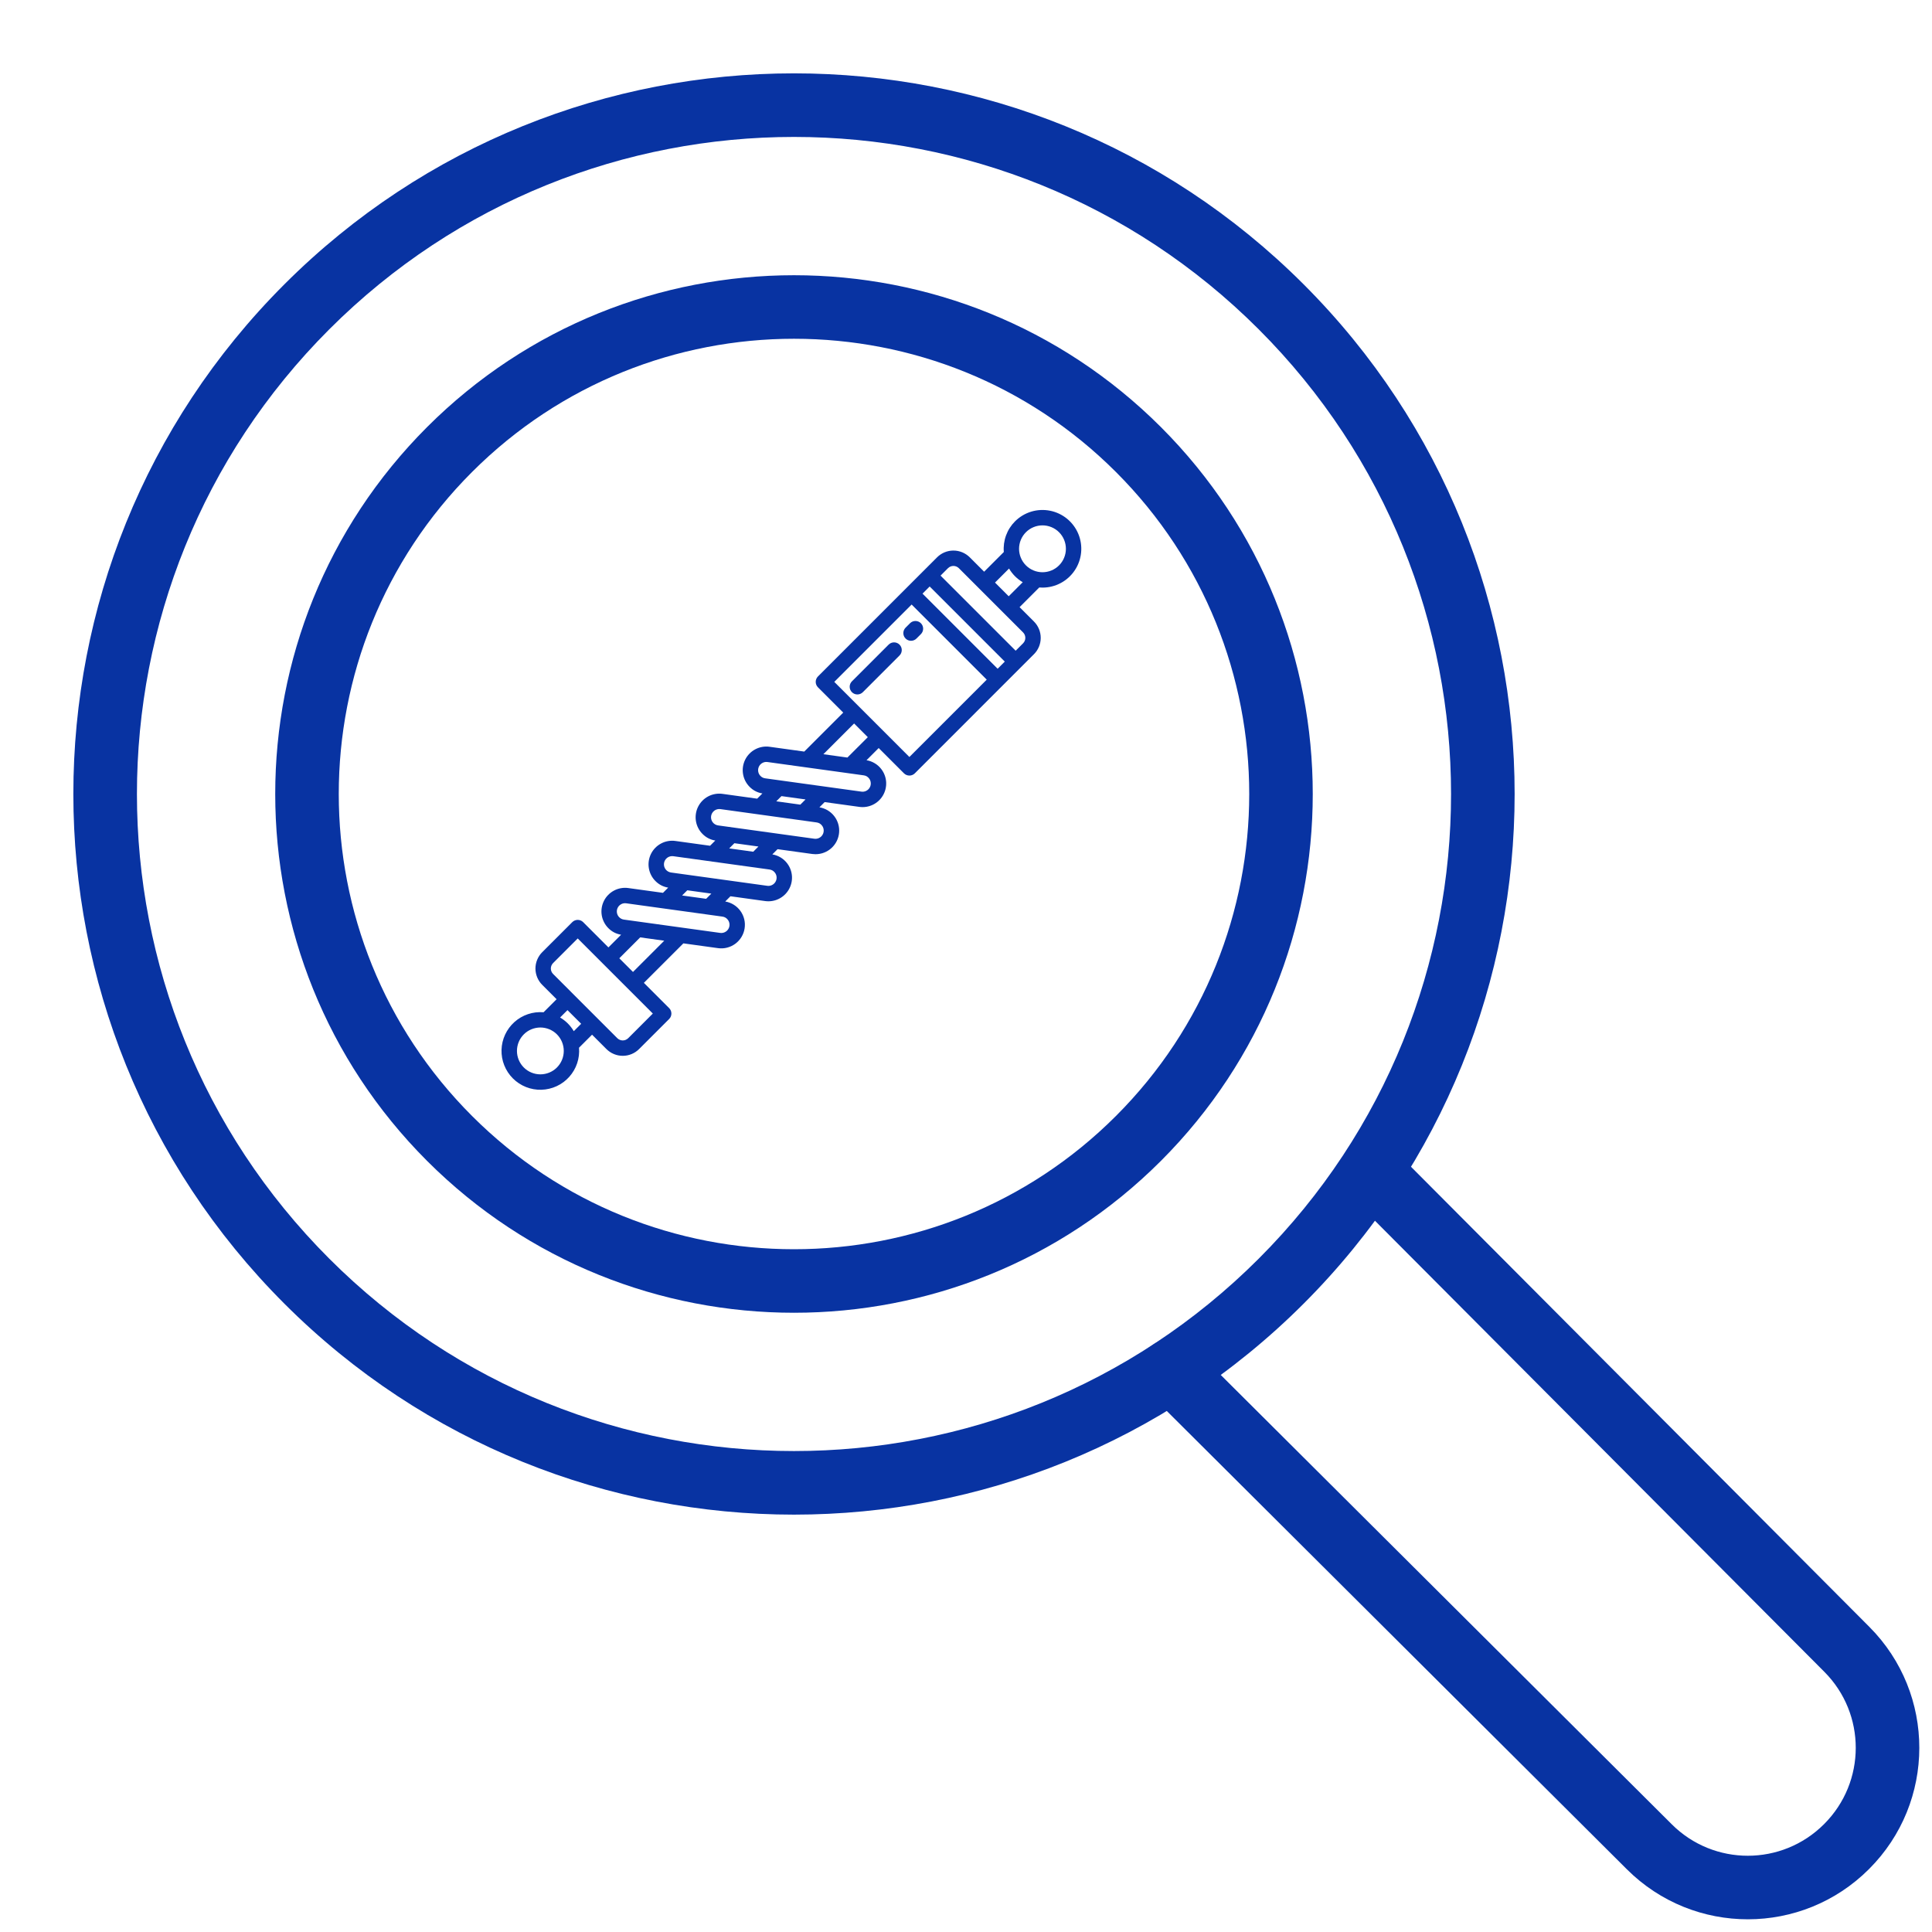
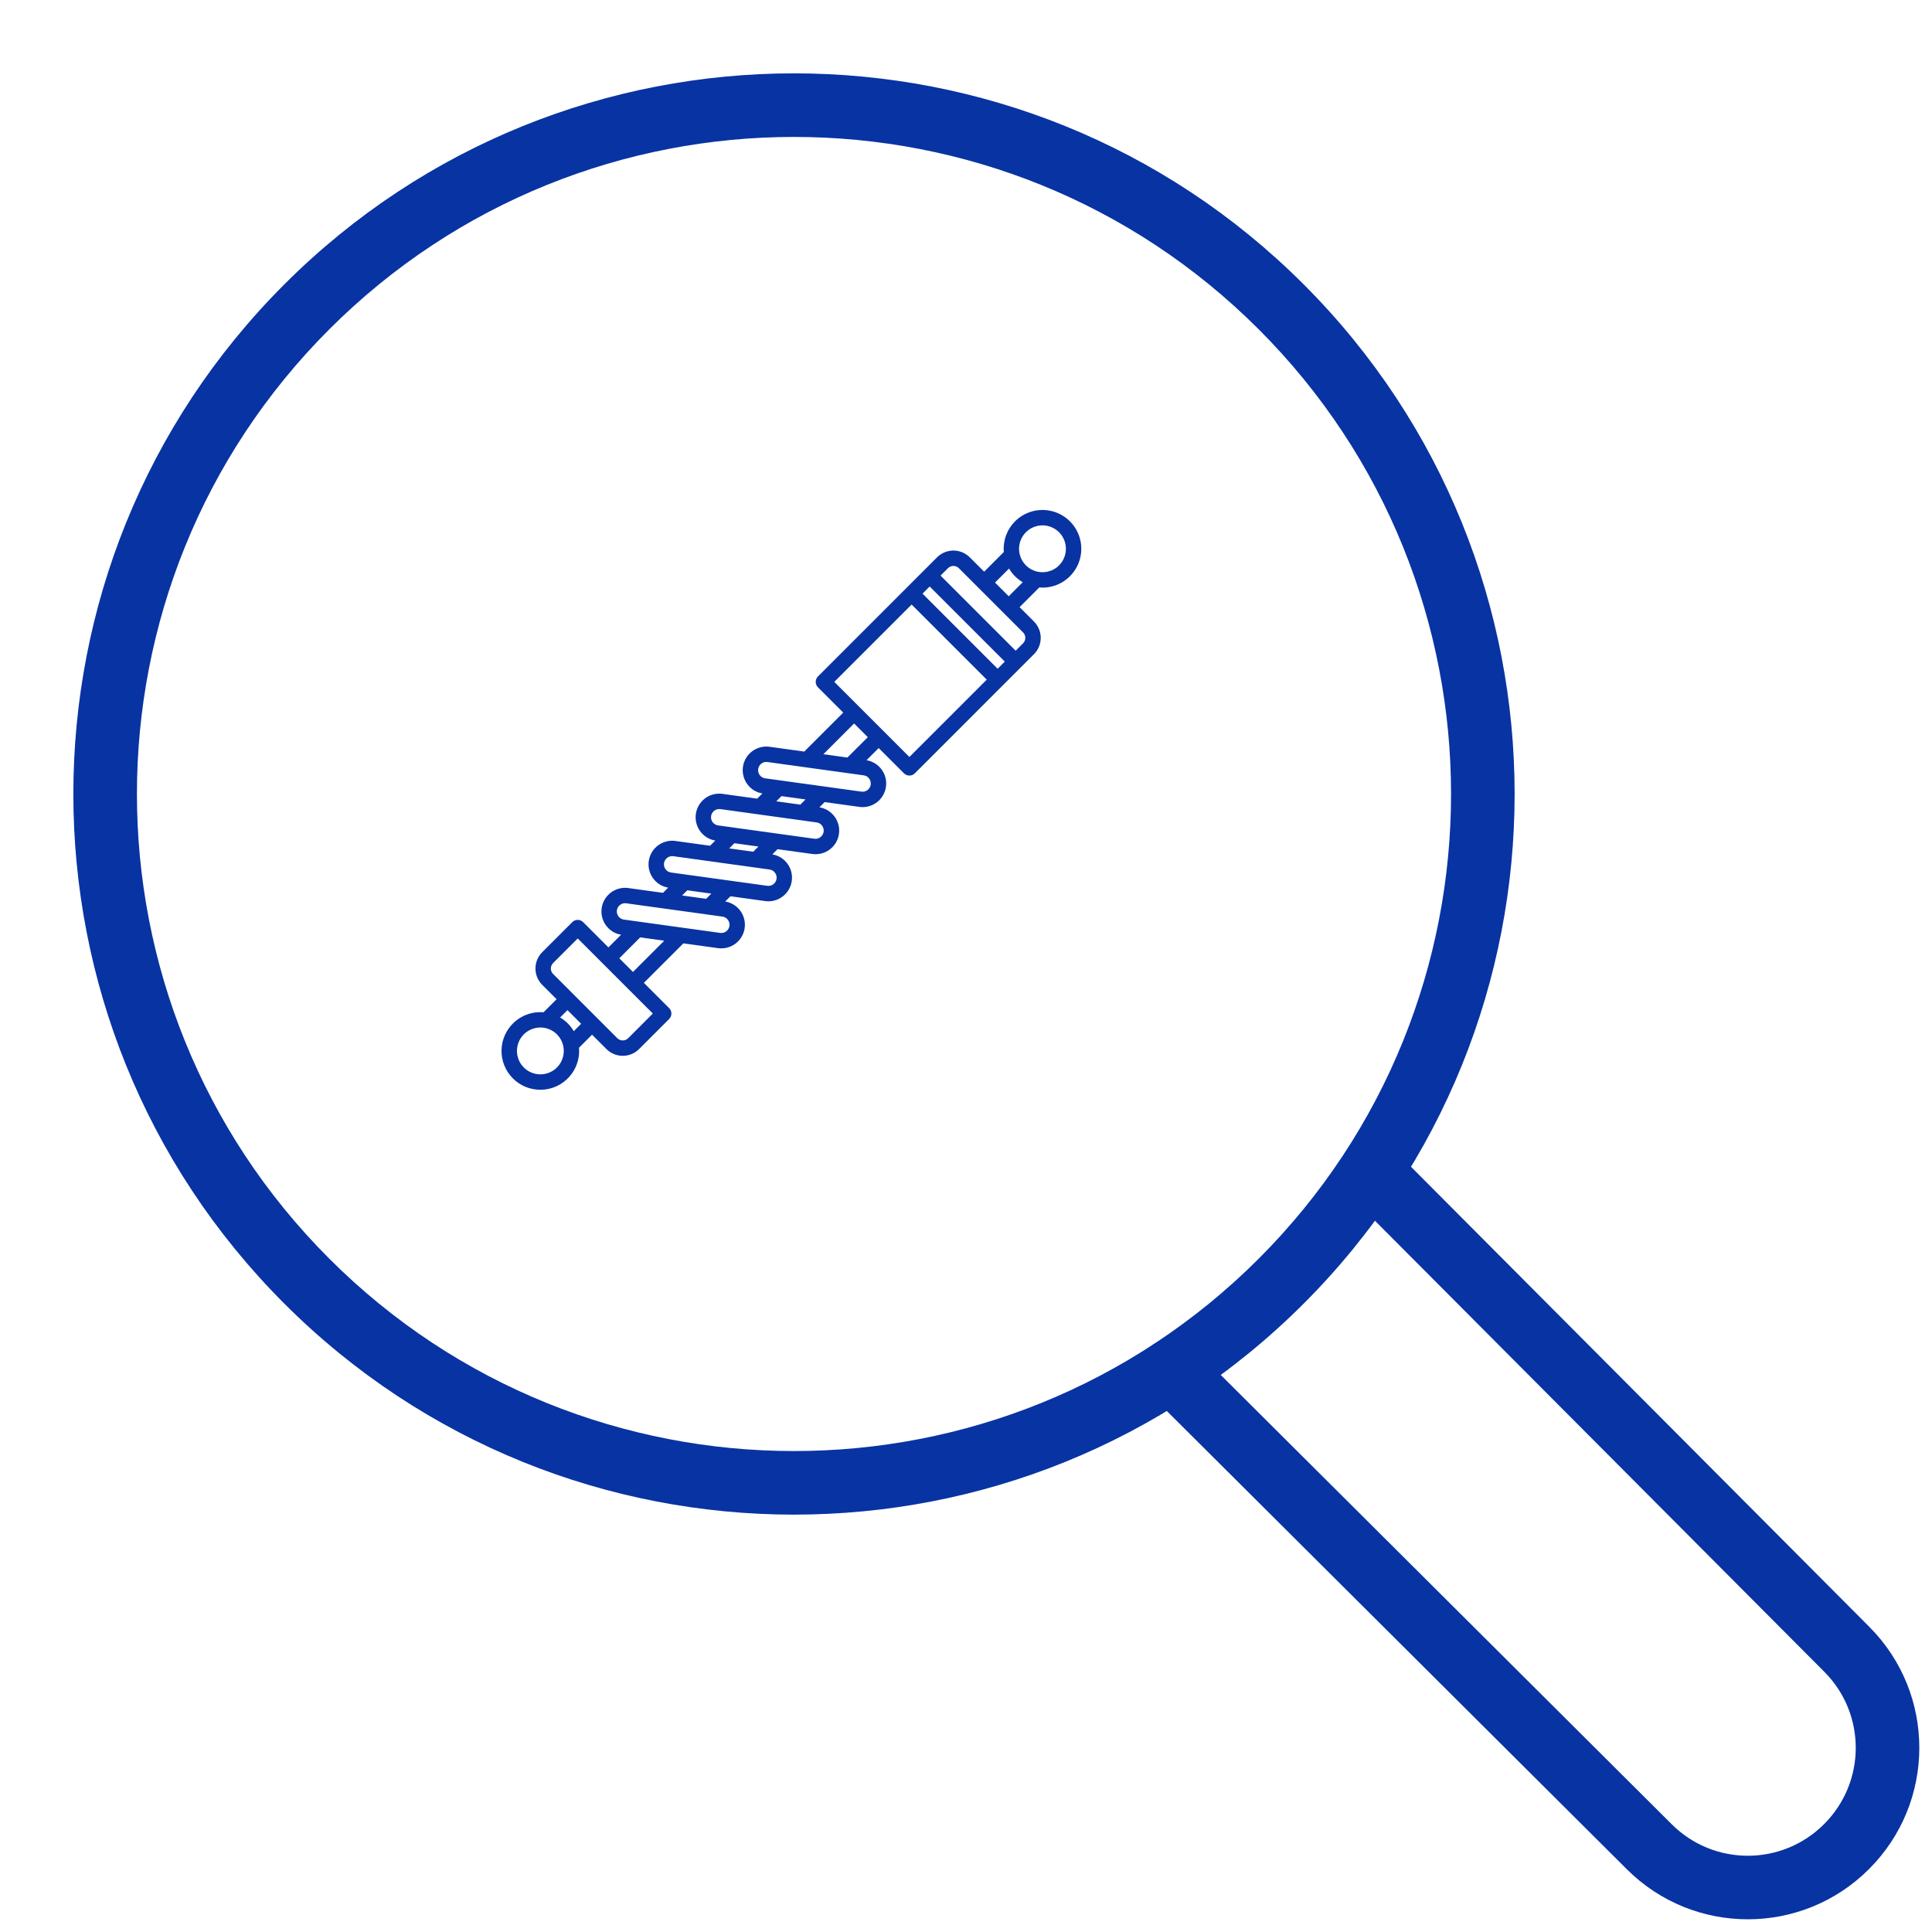
<svg xmlns="http://www.w3.org/2000/svg" width="1080" zoomAndPan="magnify" viewBox="0 0 810 810" height="1080" preserveAspectRatio="xMidYMid meet" version="1.0">
  <defs>
    <clipPath id="9bfea59cfa">
      <path d="M 210 213 L 454 213 L 454 457 L 210 457 Z M 210 213 " clip-rule="nonzero" />
    </clipPath>
    <clipPath id="d9e07e3997">
      <path d="M 425.555 218.578 C 424.719 219.414 423.984 220.328 423.348 221.324 C 422.711 222.32 422.191 223.375 421.785 224.484 C 421.379 225.594 421.098 226.734 420.941 227.906 C 420.785 229.078 420.754 230.254 420.855 231.434 L 412.602 239.688 L 406.57 233.652 C 406.121 233.203 405.629 232.805 405.102 232.453 C 404.574 232.098 404.016 231.801 403.43 231.559 C 402.84 231.316 402.234 231.133 401.613 231.008 C 400.988 230.887 400.359 230.824 399.727 230.824 C 399.09 230.824 398.461 230.887 397.836 231.008 C 397.215 231.133 396.609 231.316 396.02 231.559 C 395.434 231.801 394.875 232.098 394.348 232.453 C 393.82 232.805 393.328 233.203 392.879 233.652 L 342.938 283.598 C 342.633 283.902 342.402 284.25 342.238 284.645 C 342.074 285.043 341.992 285.453 341.992 285.883 C 341.992 286.309 342.074 286.719 342.238 287.117 C 342.402 287.512 342.633 287.859 342.938 288.164 L 353.531 298.758 L 337.188 315.102 L 322.648 313.09 C 321.621 312.945 320.594 312.965 319.574 313.145 C 318.551 313.324 317.582 313.66 316.664 314.145 C 315.746 314.629 314.926 315.242 314.203 315.984 C 313.477 316.727 312.883 317.562 312.422 318.492 C 311.961 319.422 311.652 320.398 311.496 321.426 C 311.344 322.449 311.352 323.477 311.52 324.5 C 311.684 325.523 312.008 326.496 312.48 327.422 C 312.953 328.344 313.559 329.172 314.293 329.906 C 315.777 331.395 317.555 332.312 319.633 332.656 L 317.445 334.844 L 302.902 332.832 C 301.875 332.691 300.852 332.711 299.828 332.891 C 298.809 333.07 297.836 333.402 296.918 333.887 C 296.004 334.371 295.18 334.984 294.457 335.73 C 293.73 336.473 293.141 337.309 292.676 338.238 C 292.215 339.164 291.906 340.145 291.754 341.168 C 291.598 342.195 291.605 343.223 291.773 344.246 C 291.941 345.27 292.262 346.242 292.734 347.164 C 293.211 348.09 293.812 348.918 294.547 349.648 C 296.031 351.141 297.812 352.055 299.887 352.398 L 297.699 354.586 L 283.16 352.578 C 282.133 352.434 281.109 352.453 280.086 352.633 C 279.062 352.812 278.094 353.145 277.176 353.633 C 276.262 354.117 275.438 354.73 274.715 355.473 C 273.988 356.215 273.398 357.051 272.934 357.98 C 272.473 358.91 272.164 359.887 272.012 360.914 C 271.855 361.938 271.863 362.965 272.031 363.988 C 272.199 365.012 272.52 365.984 272.992 366.91 C 273.465 367.832 274.07 368.66 274.805 369.395 C 276.289 370.883 278.07 371.797 280.145 372.141 L 277.957 374.328 L 263.418 372.32 C 262.391 372.176 261.363 372.195 260.344 372.375 C 259.32 372.555 258.352 372.887 257.434 373.375 C 256.516 373.859 255.695 374.473 254.973 375.215 C 254.246 375.957 253.652 376.793 253.191 377.723 C 252.73 378.652 252.422 379.629 252.266 380.656 C 252.113 381.68 252.121 382.707 252.285 383.73 C 252.453 384.754 252.777 385.727 253.25 386.652 C 253.723 387.574 254.328 388.402 255.059 389.137 C 256.547 390.625 258.328 391.543 260.402 391.887 L 255.086 397.203 L 244.492 386.609 C 244.188 386.305 243.84 386.07 243.445 385.91 C 243.051 385.746 242.637 385.664 242.211 385.664 C 241.781 385.664 241.371 385.746 240.977 385.91 C 240.578 386.07 240.23 386.305 239.93 386.609 L 227.324 399.211 C 226.875 399.66 226.473 400.148 226.121 400.68 C 225.77 401.207 225.469 401.766 225.227 402.352 C 224.984 402.938 224.801 403.543 224.676 404.168 C 224.551 404.789 224.488 405.418 224.488 406.055 C 224.488 406.691 224.551 407.32 224.676 407.945 C 224.801 408.566 224.984 409.172 225.227 409.758 C 225.469 410.348 225.77 410.906 226.121 411.434 C 226.473 411.961 226.875 412.449 227.324 412.898 L 233.355 418.93 L 227.891 424.395 C 227.34 424.352 226.789 424.332 226.238 424.344 C 225.688 424.352 225.137 424.391 224.59 424.457 C 224.039 424.523 223.496 424.617 222.957 424.738 C 222.422 424.859 221.891 425.008 221.367 425.184 C 220.844 425.355 220.328 425.559 219.828 425.785 C 219.324 426.012 218.832 426.266 218.355 426.543 C 217.879 426.82 217.418 427.121 216.969 427.445 C 216.523 427.77 216.094 428.117 215.684 428.484 C 215.273 428.852 214.879 429.242 214.508 429.648 C 214.137 430.055 213.785 430.48 213.457 430.926 C 213.129 431.367 212.824 431.828 212.543 432.301 C 212.262 432.777 212.004 433.266 211.77 433.766 C 211.539 434.266 211.332 434.777 211.152 435.297 C 210.973 435.82 210.816 436.352 210.691 436.887 C 210.566 437.426 210.465 437.969 210.395 438.516 C 210.324 439.062 210.281 439.609 210.266 440.164 C 210.25 440.715 210.262 441.266 210.305 441.816 C 210.344 442.367 210.414 442.914 210.508 443.457 C 210.605 444 210.73 444.539 210.879 445.07 C 211.031 445.602 211.207 446.121 211.414 446.633 C 211.617 447.148 211.848 447.648 212.102 448.137 C 212.355 448.629 212.637 449.102 212.938 449.562 C 213.242 450.023 213.57 450.469 213.918 450.898 C 214.266 451.324 214.637 451.734 215.027 452.125 C 215.418 452.516 215.824 452.883 216.254 453.234 C 216.68 453.582 217.125 453.906 217.586 454.211 C 218.047 454.516 218.523 454.793 219.012 455.051 C 219.504 455.305 220.004 455.535 220.516 455.738 C 221.027 455.941 221.551 456.121 222.082 456.27 C 222.613 456.422 223.148 456.547 223.691 456.641 C 224.238 456.738 224.785 456.805 225.336 456.848 C 225.883 456.887 226.438 456.902 226.988 456.887 C 227.539 456.871 228.09 456.828 228.637 456.754 C 229.184 456.684 229.727 456.586 230.262 456.457 C 230.801 456.332 231.328 456.18 231.852 456 C 232.375 455.82 232.883 455.613 233.387 455.379 C 233.887 455.148 234.375 454.891 234.848 454.609 C 235.324 454.328 235.781 454.02 236.227 453.691 C 236.668 453.363 237.094 453.016 237.504 452.641 C 237.91 452.27 238.297 451.879 238.664 451.469 C 239.035 451.055 239.379 450.625 239.703 450.18 C 240.027 449.734 240.328 449.27 240.605 448.793 C 240.883 448.316 241.137 447.828 241.363 447.324 C 241.594 446.82 241.793 446.309 241.969 445.785 C 242.145 445.262 242.293 444.73 242.414 444.191 C 242.535 443.652 242.629 443.109 242.695 442.562 C 242.762 442.016 242.797 441.465 242.809 440.914 C 242.82 440.359 242.801 439.809 242.754 439.258 L 248.219 433.797 L 254.25 439.824 C 254.699 440.273 255.191 440.676 255.719 441.027 C 256.246 441.379 256.805 441.68 257.391 441.922 C 257.98 442.164 258.586 442.348 259.207 442.473 C 259.832 442.594 260.461 442.656 261.094 442.656 C 261.73 442.656 262.359 442.594 262.984 442.473 C 263.605 442.348 264.211 442.164 264.797 441.922 C 265.387 441.68 265.945 441.379 266.473 441.027 C 267 440.676 267.488 440.273 267.941 439.824 L 280.543 427.223 C 280.848 426.918 281.082 426.57 281.242 426.176 C 281.406 425.781 281.488 425.367 281.488 424.941 C 281.488 424.512 281.406 424.102 281.242 423.707 C 281.082 423.309 280.848 422.961 280.543 422.66 L 269.949 412.062 L 286.508 395.508 L 301.051 397.516 C 301.688 397.605 302.328 397.633 302.969 397.594 C 303.609 397.559 304.242 397.457 304.867 397.297 C 305.488 397.137 306.094 396.918 306.672 396.641 C 307.254 396.363 307.801 396.031 308.316 395.648 C 308.832 395.266 309.305 394.832 309.738 394.355 C 310.172 393.879 310.551 393.367 310.883 392.812 C 311.215 392.262 311.492 391.684 311.711 391.078 C 311.93 390.473 312.086 389.855 312.184 389.219 C 312.281 388.582 312.316 387.941 312.293 387.301 C 312.266 386.656 312.176 386.023 312.027 385.398 C 311.875 384.773 311.664 384.168 311.398 383.582 C 311.129 382.996 310.805 382.445 310.43 381.922 C 310.055 381.398 309.629 380.918 309.16 380.48 C 308.691 380.039 308.184 379.652 307.637 379.312 C 307.09 378.973 306.516 378.688 305.914 378.457 C 305.312 378.23 304.695 378.062 304.062 377.953 L 306.25 375.762 L 320.793 377.777 C 321.762 377.91 322.73 377.902 323.695 377.746 C 324.664 377.594 325.59 377.305 326.469 376.875 C 327.352 376.449 328.152 375.902 328.871 375.238 C 329.59 374.574 330.195 373.816 330.691 372.973 C 331.188 372.129 331.551 371.23 331.777 370.277 C 332.008 369.324 332.09 368.359 332.035 367.383 C 331.977 366.406 331.777 365.457 331.438 364.539 C 331.102 363.621 330.637 362.77 330.043 361.988 C 329.285 360.984 328.367 360.152 327.289 359.5 C 326.211 358.848 325.051 358.418 323.805 358.211 L 325.996 356.023 L 340.535 358.035 C 340.988 358.098 341.441 358.129 341.898 358.129 C 342.516 358.129 343.129 358.074 343.734 357.961 C 344.34 357.852 344.93 357.684 345.504 357.461 C 346.082 357.238 346.629 356.965 347.152 356.641 C 347.676 356.316 348.168 355.945 348.621 355.527 C 349.074 355.113 349.488 354.656 349.855 354.164 C 350.227 353.672 350.547 353.148 350.82 352.594 C 351.09 352.039 351.309 351.465 351.473 350.871 C 351.637 350.277 351.746 349.672 351.797 349.059 C 351.848 348.445 351.844 347.832 351.781 347.219 C 351.715 346.605 351.598 346.004 351.422 345.414 C 351.246 344.82 351.016 344.25 350.734 343.703 C 350.453 343.156 350.121 342.637 349.742 342.152 C 349.363 341.664 348.945 341.219 348.48 340.812 C 348.02 340.402 347.523 340.043 346.992 339.727 C 346.465 339.41 345.91 339.148 345.328 338.938 C 344.75 338.727 344.156 338.57 343.547 338.469 L 345.738 336.281 L 360.277 338.289 C 361.25 338.426 362.219 338.414 363.184 338.262 C 364.152 338.109 365.078 337.816 365.957 337.391 C 366.84 336.965 367.641 336.418 368.359 335.754 C 369.078 335.086 369.684 334.332 370.18 333.488 C 370.676 332.645 371.035 331.742 371.266 330.793 C 371.492 329.84 371.578 328.875 371.523 327.898 C 371.465 326.918 371.266 325.973 370.926 325.051 C 370.59 324.133 370.125 323.285 369.531 322.504 C 368.773 321.496 367.855 320.668 366.773 320.016 C 365.695 319.363 364.535 318.934 363.293 318.727 L 368.395 313.621 L 378.988 324.215 C 379.293 324.52 379.641 324.754 380.035 324.914 C 380.434 325.078 380.844 325.16 381.27 325.16 C 381.699 325.16 382.109 325.078 382.508 324.914 C 382.902 324.754 383.25 324.52 383.555 324.215 L 433.496 274.27 C 433.945 273.82 434.348 273.332 434.699 272.805 C 435.051 272.273 435.348 271.715 435.594 271.129 C 435.836 270.543 436.02 269.938 436.141 269.312 C 436.266 268.691 436.328 268.062 436.328 267.426 C 436.328 266.789 436.266 266.16 436.141 265.539 C 436.02 264.914 435.836 264.309 435.594 263.723 C 435.348 263.137 435.051 262.578 434.699 262.047 C 434.348 261.52 433.945 261.031 433.496 260.582 L 427.465 254.551 L 435.719 246.297 C 436.168 246.332 436.617 246.355 437.062 246.355 C 437.73 246.355 438.395 246.312 439.055 246.234 C 439.715 246.152 440.371 246.031 441.016 245.867 C 441.664 245.707 442.297 245.504 442.922 245.266 C 443.543 245.023 444.148 244.746 444.734 244.434 C 445.324 244.121 445.891 243.77 446.434 243.387 C 446.98 243.004 447.5 242.586 447.992 242.141 C 448.484 241.691 448.949 241.215 449.387 240.711 C 449.82 240.207 450.223 239.676 450.594 239.121 C 450.965 238.566 451.301 237.992 451.602 237.398 C 451.898 236.801 452.16 236.191 452.387 235.562 C 452.609 234.938 452.797 234.297 452.941 233.648 C 453.09 232.996 453.195 232.34 453.258 231.676 C 453.324 231.012 453.348 230.348 453.332 229.68 C 453.316 229.016 453.258 228.352 453.16 227.691 C 453.062 227.035 452.926 226.383 452.746 225.738 C 452.57 225.098 452.355 224.469 452.098 223.852 C 451.844 223.238 451.551 222.641 451.223 222.059 C 450.895 221.48 450.531 220.922 450.133 220.387 C 449.738 219.852 449.309 219.34 448.848 218.859 C 448.391 218.375 447.902 217.922 447.387 217.5 C 446.871 217.078 446.332 216.688 445.77 216.332 C 445.207 215.977 444.621 215.656 444.02 215.371 C 443.418 215.086 442.801 214.836 442.168 214.629 C 441.535 214.418 440.891 214.25 440.238 214.121 C 439.582 213.988 438.922 213.902 438.258 213.852 C 437.594 213.805 436.93 213.793 436.262 213.828 C 435.598 213.859 434.938 213.934 434.277 214.047 C 433.621 214.16 432.977 214.316 432.336 214.508 C 431.699 214.703 431.074 214.934 430.465 215.207 C 429.855 215.477 429.266 215.781 428.695 216.125 C 428.125 216.469 427.574 216.844 427.051 217.254 C 426.523 217.664 426.027 218.105 425.555 218.578 Z M 233.492 447.551 C 233.035 448.008 232.539 448.414 232.004 448.773 C 231.465 449.129 230.902 449.434 230.305 449.68 C 229.711 449.926 229.098 450.109 228.465 450.234 C 227.832 450.363 227.191 450.426 226.547 450.426 C 225.902 450.426 225.266 450.359 224.633 450.234 C 224 450.109 223.387 449.922 222.793 449.676 C 222.195 449.43 221.629 449.125 221.094 448.77 C 220.559 448.41 220.062 448.004 219.609 447.547 C 219.152 447.09 218.746 446.594 218.387 446.059 C 218.027 445.523 217.727 444.957 217.48 444.363 C 217.234 443.766 217.047 443.152 216.922 442.52 C 216.797 441.887 216.734 441.25 216.734 440.605 C 216.734 439.961 216.797 439.324 216.922 438.691 C 217.047 438.059 217.234 437.445 217.48 436.848 C 217.727 436.254 218.027 435.688 218.387 435.152 C 218.746 434.617 219.152 434.121 219.609 433.664 C 220.062 433.207 220.559 432.801 221.094 432.441 C 221.629 432.086 222.195 431.781 222.793 431.535 C 223.387 431.289 224 431.102 224.633 430.977 C 225.266 430.852 225.902 430.789 226.547 430.785 C 227.191 430.785 227.832 430.848 228.465 430.977 C 229.098 431.102 229.711 431.285 230.305 431.531 C 230.902 431.781 231.465 432.082 232.004 432.438 C 232.539 432.797 233.035 433.203 233.492 433.66 C 233.945 434.117 234.352 434.613 234.711 435.148 C 235.07 435.684 235.371 436.25 235.617 436.848 C 235.863 437.441 236.051 438.059 236.176 438.691 C 236.301 439.32 236.363 439.961 236.363 440.605 C 236.363 441.25 236.301 441.891 236.176 442.52 C 236.051 443.152 235.863 443.77 235.617 444.363 C 235.371 444.961 235.07 445.527 234.711 446.062 C 234.352 446.598 233.945 447.094 233.492 447.551 Z M 240.562 432.328 C 239.137 429.926 237.227 428.012 234.824 426.59 L 237.918 423.496 L 243.656 429.23 Z M 273.699 424.938 L 263.375 435.266 C 263.07 435.566 262.723 435.797 262.328 435.961 C 261.934 436.125 261.52 436.207 261.094 436.207 C 260.664 436.207 260.254 436.125 259.859 435.961 C 259.465 435.797 259.113 435.566 258.812 435.266 L 231.887 408.336 C 231.586 408.035 231.352 407.684 231.188 407.289 C 231.023 406.895 230.941 406.484 230.941 406.055 C 230.941 405.629 231.023 405.215 231.188 404.82 C 231.352 404.426 231.586 404.078 231.887 403.773 L 242.211 393.449 Z M 265.387 407.5 L 259.648 401.762 L 268.41 393 L 278.488 394.395 Z M 305.156 385.625 C 305.578 386.18 305.809 386.805 305.848 387.504 C 305.891 388.199 305.734 388.848 305.383 389.449 C 305.027 390.051 304.539 390.504 303.91 390.809 C 303.281 391.113 302.625 391.219 301.934 391.125 L 261.586 385.543 C 260.824 385.441 260.168 385.117 259.625 384.57 C 259.129 384.078 258.816 383.488 258.676 382.805 C 258.539 382.121 258.605 381.457 258.871 380.809 C 259.137 380.164 259.562 379.648 260.141 379.262 C 260.723 378.871 261.359 378.676 262.059 378.676 C 262.219 378.676 262.375 378.688 262.535 378.711 L 302.879 384.289 C 303.824 384.418 304.582 384.863 305.156 385.629 Z M 285.977 375.438 L 288.152 373.258 L 298.234 374.652 L 296.055 376.828 Z M 324.898 365.879 C 325.32 366.438 325.551 367.062 325.594 367.758 C 325.633 368.457 325.477 369.105 325.125 369.707 C 324.773 370.309 324.281 370.762 323.652 371.066 C 323.027 371.371 322.367 371.477 321.676 371.379 L 281.332 365.801 C 280.879 365.738 280.453 365.59 280.059 365.359 C 279.664 365.129 279.328 364.832 279.055 364.465 C 278.777 364.102 278.582 363.695 278.465 363.254 C 278.352 362.812 278.324 362.363 278.387 361.91 C 278.449 361.457 278.598 361.035 278.828 360.641 C 279.059 360.246 279.359 359.91 279.723 359.633 C 280.086 359.359 280.492 359.164 280.934 359.047 C 281.375 358.93 281.824 358.902 282.277 358.965 L 322.621 364.547 C 323.566 364.676 324.324 365.121 324.898 365.883 Z M 305.719 355.695 L 307.895 353.52 L 317.977 354.91 L 315.801 357.09 Z M 344.641 346.141 C 345.062 346.695 345.293 347.32 345.336 348.02 C 345.375 348.715 345.219 349.363 344.867 349.965 C 344.516 350.566 344.023 351.02 343.395 351.324 C 342.77 351.629 342.109 351.734 341.418 351.641 L 301.074 346.059 C 300.621 345.996 300.195 345.852 299.801 345.617 C 299.406 345.387 299.07 345.09 298.797 344.727 C 298.52 344.359 298.324 343.957 298.207 343.512 C 298.094 343.07 298.066 342.621 298.129 342.168 C 298.191 341.715 298.34 341.293 298.57 340.898 C 298.801 340.504 299.098 340.168 299.465 339.891 C 299.828 339.613 300.23 339.418 300.676 339.305 C 301.117 339.188 301.566 339.16 302.02 339.223 L 342.363 344.805 C 343.309 344.934 344.066 345.375 344.641 346.141 Z M 325.461 335.953 L 327.637 333.773 L 337.719 335.168 L 335.543 337.348 Z M 364.383 326.395 C 364.805 326.953 365.035 327.578 365.074 328.273 C 365.117 328.973 364.961 329.621 364.609 330.223 C 364.254 330.824 363.766 331.277 363.137 331.582 C 362.508 331.887 361.852 331.992 361.16 331.895 L 320.816 326.316 C 320.051 326.215 319.398 325.891 318.855 325.344 C 318.359 324.852 318.043 324.262 317.906 323.578 C 317.77 322.891 317.836 322.227 318.102 321.582 C 318.367 320.938 318.789 320.422 319.371 320.031 C 319.949 319.645 320.59 319.449 321.289 319.449 C 321.445 319.449 321.605 319.461 321.762 319.48 L 362.105 325.062 C 363.051 325.188 363.812 325.633 364.383 326.395 Z M 355.281 317.602 L 345.203 316.211 L 358.09 303.32 L 363.828 309.059 Z M 381.266 317.371 L 349.777 285.883 L 382.207 253.453 L 413.695 284.941 Z M 418.262 280.375 L 386.773 248.887 L 389.77 245.891 L 421.258 277.379 Z M 428.93 265.145 C 429.23 265.445 429.465 265.797 429.629 266.191 C 429.793 266.586 429.875 267 429.875 267.426 C 429.875 267.855 429.793 268.266 429.629 268.66 C 429.465 269.055 429.23 269.406 428.93 269.707 L 425.82 272.816 L 394.332 241.328 L 397.441 238.219 C 397.746 237.918 398.094 237.684 398.488 237.52 C 398.887 237.355 399.297 237.273 399.727 237.273 C 400.152 237.273 400.562 237.355 400.961 237.52 C 401.355 237.684 401.703 237.918 402.008 238.219 Z M 422.902 249.988 L 417.164 244.246 L 423.047 238.363 C 424.473 240.766 426.383 242.68 428.785 244.102 Z M 444.012 237.031 C 443.559 237.488 443.062 237.895 442.523 238.254 C 441.988 238.613 441.422 238.914 440.824 239.16 C 440.23 239.41 439.617 239.594 438.984 239.719 C 438.352 239.848 437.711 239.91 437.066 239.91 C 436.422 239.91 435.781 239.848 435.148 239.719 C 434.516 239.594 433.902 239.41 433.309 239.16 C 432.711 238.914 432.145 238.613 431.609 238.254 C 431.074 237.895 430.578 237.488 430.121 237.031 C 429.664 236.574 429.258 236.078 428.898 235.543 C 428.539 235.008 428.238 234.441 427.992 233.844 C 427.742 233.25 427.559 232.637 427.434 232.004 C 427.305 231.371 427.242 230.73 427.242 230.086 C 427.242 229.441 427.305 228.801 427.434 228.168 C 427.559 227.535 427.742 226.922 427.992 226.328 C 428.238 225.73 428.539 225.164 428.898 224.629 C 429.258 224.094 429.664 223.598 430.121 223.141 C 430.578 222.684 431.074 222.277 431.609 221.918 C 432.145 221.559 432.711 221.258 433.309 221.012 C 433.902 220.762 434.516 220.578 435.148 220.453 C 435.781 220.324 436.422 220.262 437.066 220.262 C 437.711 220.262 438.352 220.324 438.984 220.453 C 439.617 220.578 440.23 220.762 440.824 221.012 C 441.422 221.258 441.988 221.559 442.523 221.918 C 443.062 222.277 443.559 222.684 444.012 223.141 C 444.469 223.598 444.875 224.094 445.234 224.629 C 445.59 225.164 445.891 225.73 446.137 226.328 C 446.387 226.922 446.57 227.539 446.695 228.172 C 446.82 228.805 446.883 229.441 446.883 230.086 C 446.883 230.73 446.82 231.371 446.695 232.004 C 446.57 232.633 446.383 233.25 446.137 233.844 C 445.891 234.441 445.59 235.008 445.23 235.543 C 444.871 236.078 444.465 236.574 444.012 237.031 Z M 444.012 237.031 " clip-rule="nonzero" />
    </clipPath>
    <clipPath id="326d38d9d7">
-       <path d="M 356 269 L 379 269 L 379 292 L 356 292 Z M 356 269 " clip-rule="nonzero" />
-     </clipPath>
+       </clipPath>
    <clipPath id="650420ce4a">
      <path d="M 372.562 270.258 L 357.195 285.625 C 356.887 285.93 356.652 286.277 356.484 286.672 C 356.316 287.07 356.234 287.484 356.23 287.914 C 356.23 288.344 356.309 288.758 356.473 289.156 C 356.637 289.555 356.871 289.902 357.176 290.207 C 357.48 290.512 357.832 290.746 358.23 290.91 C 358.625 291.074 359.039 291.156 359.469 291.152 C 359.902 291.152 360.312 291.066 360.711 290.898 C 361.105 290.734 361.457 290.496 361.758 290.191 L 377.129 274.82 C 377.43 274.516 377.66 274.168 377.824 273.773 C 377.988 273.379 378.07 272.969 378.07 272.539 C 378.07 272.113 377.988 271.699 377.824 271.305 C 377.66 270.91 377.426 270.562 377.125 270.262 C 376.82 269.957 376.473 269.727 376.078 269.562 C 375.684 269.398 375.273 269.316 374.844 269.316 C 374.418 269.316 374.008 269.395 373.609 269.559 C 373.215 269.723 372.867 269.953 372.562 270.258 Z M 372.562 270.258 " clip-rule="nonzero" />
    </clipPath>
    <clipPath id="9888b9bcc5">
-       <path d="M 378 260 L 388 260 L 388 269 L 378 269 Z M 378 260 " clip-rule="nonzero" />
+       <path d="M 378 260 L 388 260 L 388 269 Z M 378 260 " clip-rule="nonzero" />
    </clipPath>
    <clipPath id="1db7f1114c">
-       <path d="M 379.668 263.152 C 379.367 263.453 379.133 263.805 378.973 264.199 C 378.809 264.594 378.727 265.004 378.727 265.434 C 378.727 265.859 378.809 266.27 378.973 266.668 C 379.137 267.062 379.371 267.41 379.672 267.711 C 379.973 268.016 380.324 268.246 380.719 268.41 C 381.113 268.574 381.523 268.656 381.949 268.656 C 382.379 268.656 382.789 268.578 383.184 268.414 C 383.582 268.25 383.93 268.016 384.23 267.715 L 386.09 265.859 C 386.391 265.555 386.625 265.207 386.789 264.812 C 386.953 264.418 387.035 264.004 387.035 263.578 C 387.035 263.148 386.953 262.738 386.789 262.344 C 386.625 261.945 386.391 261.598 386.09 261.297 C 385.789 260.992 385.438 260.758 385.043 260.594 C 384.648 260.434 384.234 260.352 383.809 260.352 C 383.379 260.352 382.969 260.43 382.574 260.594 C 382.18 260.758 381.828 260.992 381.527 261.293 Z M 379.668 263.152 " clip-rule="nonzero" />
-     </clipPath>
+       </clipPath>
  </defs>
  <path fill="#0833a2" d="M 119.215 119.215 C 1.266 237.133 1.266 428.641 119.215 546.559 C 237.133 664.504 428.641 664.504 546.559 546.559 C 664.504 428.641 664.504 237.133 546.559 119.215 C 428.641 1.266 237.133 1.266 119.215 119.215 Z M 138.059 138.059 C 245.59 30.527 420.18 30.527 527.711 138.059 C 635.242 245.59 635.242 420.18 527.711 527.711 C 420.18 635.242 245.59 635.242 138.059 527.711 C 30.527 420.18 30.527 245.59 138.059 138.059 Z M 138.059 138.059 " fill-opacity="1" fill-rule="evenodd" />
-   <path fill="#0833a2" d="M 179.055 179.055 C 94.168 263.965 94.168 401.805 179.055 486.715 C 263.965 571.602 401.805 571.602 486.715 486.715 C 571.602 401.805 571.602 263.965 486.715 179.055 C 401.805 94.168 263.965 94.168 179.055 179.055 Z M 197.898 197.898 C 272.398 123.402 393.375 123.402 467.871 197.898 C 542.371 272.398 542.371 393.375 467.871 467.871 C 393.375 542.371 272.398 542.371 197.898 467.871 C 123.402 393.375 123.402 272.398 197.898 197.898 Z M 197.898 197.898 " fill-opacity="1" fill-rule="evenodd" />
  <path fill="#0833a2" d="M 481.676 584.082 C 481.676 584.082 612.984 714.922 682.082 783.715 C 710.156 811.707 755.559 811.652 783.578 783.633 C 783.605 783.605 783.605 783.605 783.633 783.578 C 811.652 755.559 811.707 710.156 783.742 682.082 C 715.5 613.562 586.48 484.07 586.48 484.07 C 581.27 478.863 572.84 478.836 567.633 484.043 C 562.426 489.223 562.398 497.684 567.578 502.891 C 567.578 502.891 696.602 632.379 764.844 700.898 C 782.449 718.531 782.422 747.102 764.789 764.734 C 764.762 764.762 764.762 764.762 764.734 764.789 C 747.102 782.422 718.531 782.449 700.898 764.844 C 631.801 696.023 500.492 565.184 500.492 565.184 C 495.285 560.004 486.828 560.031 481.648 565.238 C 476.441 570.445 476.469 578.875 481.676 584.082 Z M 481.676 584.082 " fill-opacity="1" fill-rule="evenodd" />
  <g clip-path="url(#9bfea59cfa)">
    <g clip-path="url(#d9e07e3997)">
      <path fill="#0833a2" d="M 210.25 213.793 L 210.25 456.902 L 453.348 456.902 L 453.348 213.793 Z M 210.25 213.793 " fill-opacity="1" fill-rule="nonzero" />
    </g>
  </g>
  <g clip-path="url(#326d38d9d7)">
    <g clip-path="url(#650420ce4a)">
-       <path fill="#0833a2" d="M 356.23 269.316 L 356.23 291.156 L 378.07 291.156 L 378.07 269.316 Z M 356.23 269.316 " fill-opacity="1" fill-rule="nonzero" />
-     </g>
+       </g>
  </g>
  <g clip-path="url(#9888b9bcc5)">
    <g clip-path="url(#1db7f1114c)">
-       <path fill="#0833a2" d="M 378.727 260.352 L 378.727 268.656 L 387.035 268.656 L 387.035 260.352 Z M 378.727 260.352 " fill-opacity="1" fill-rule="nonzero" />
-     </g>
+       </g>
  </g>
</svg>